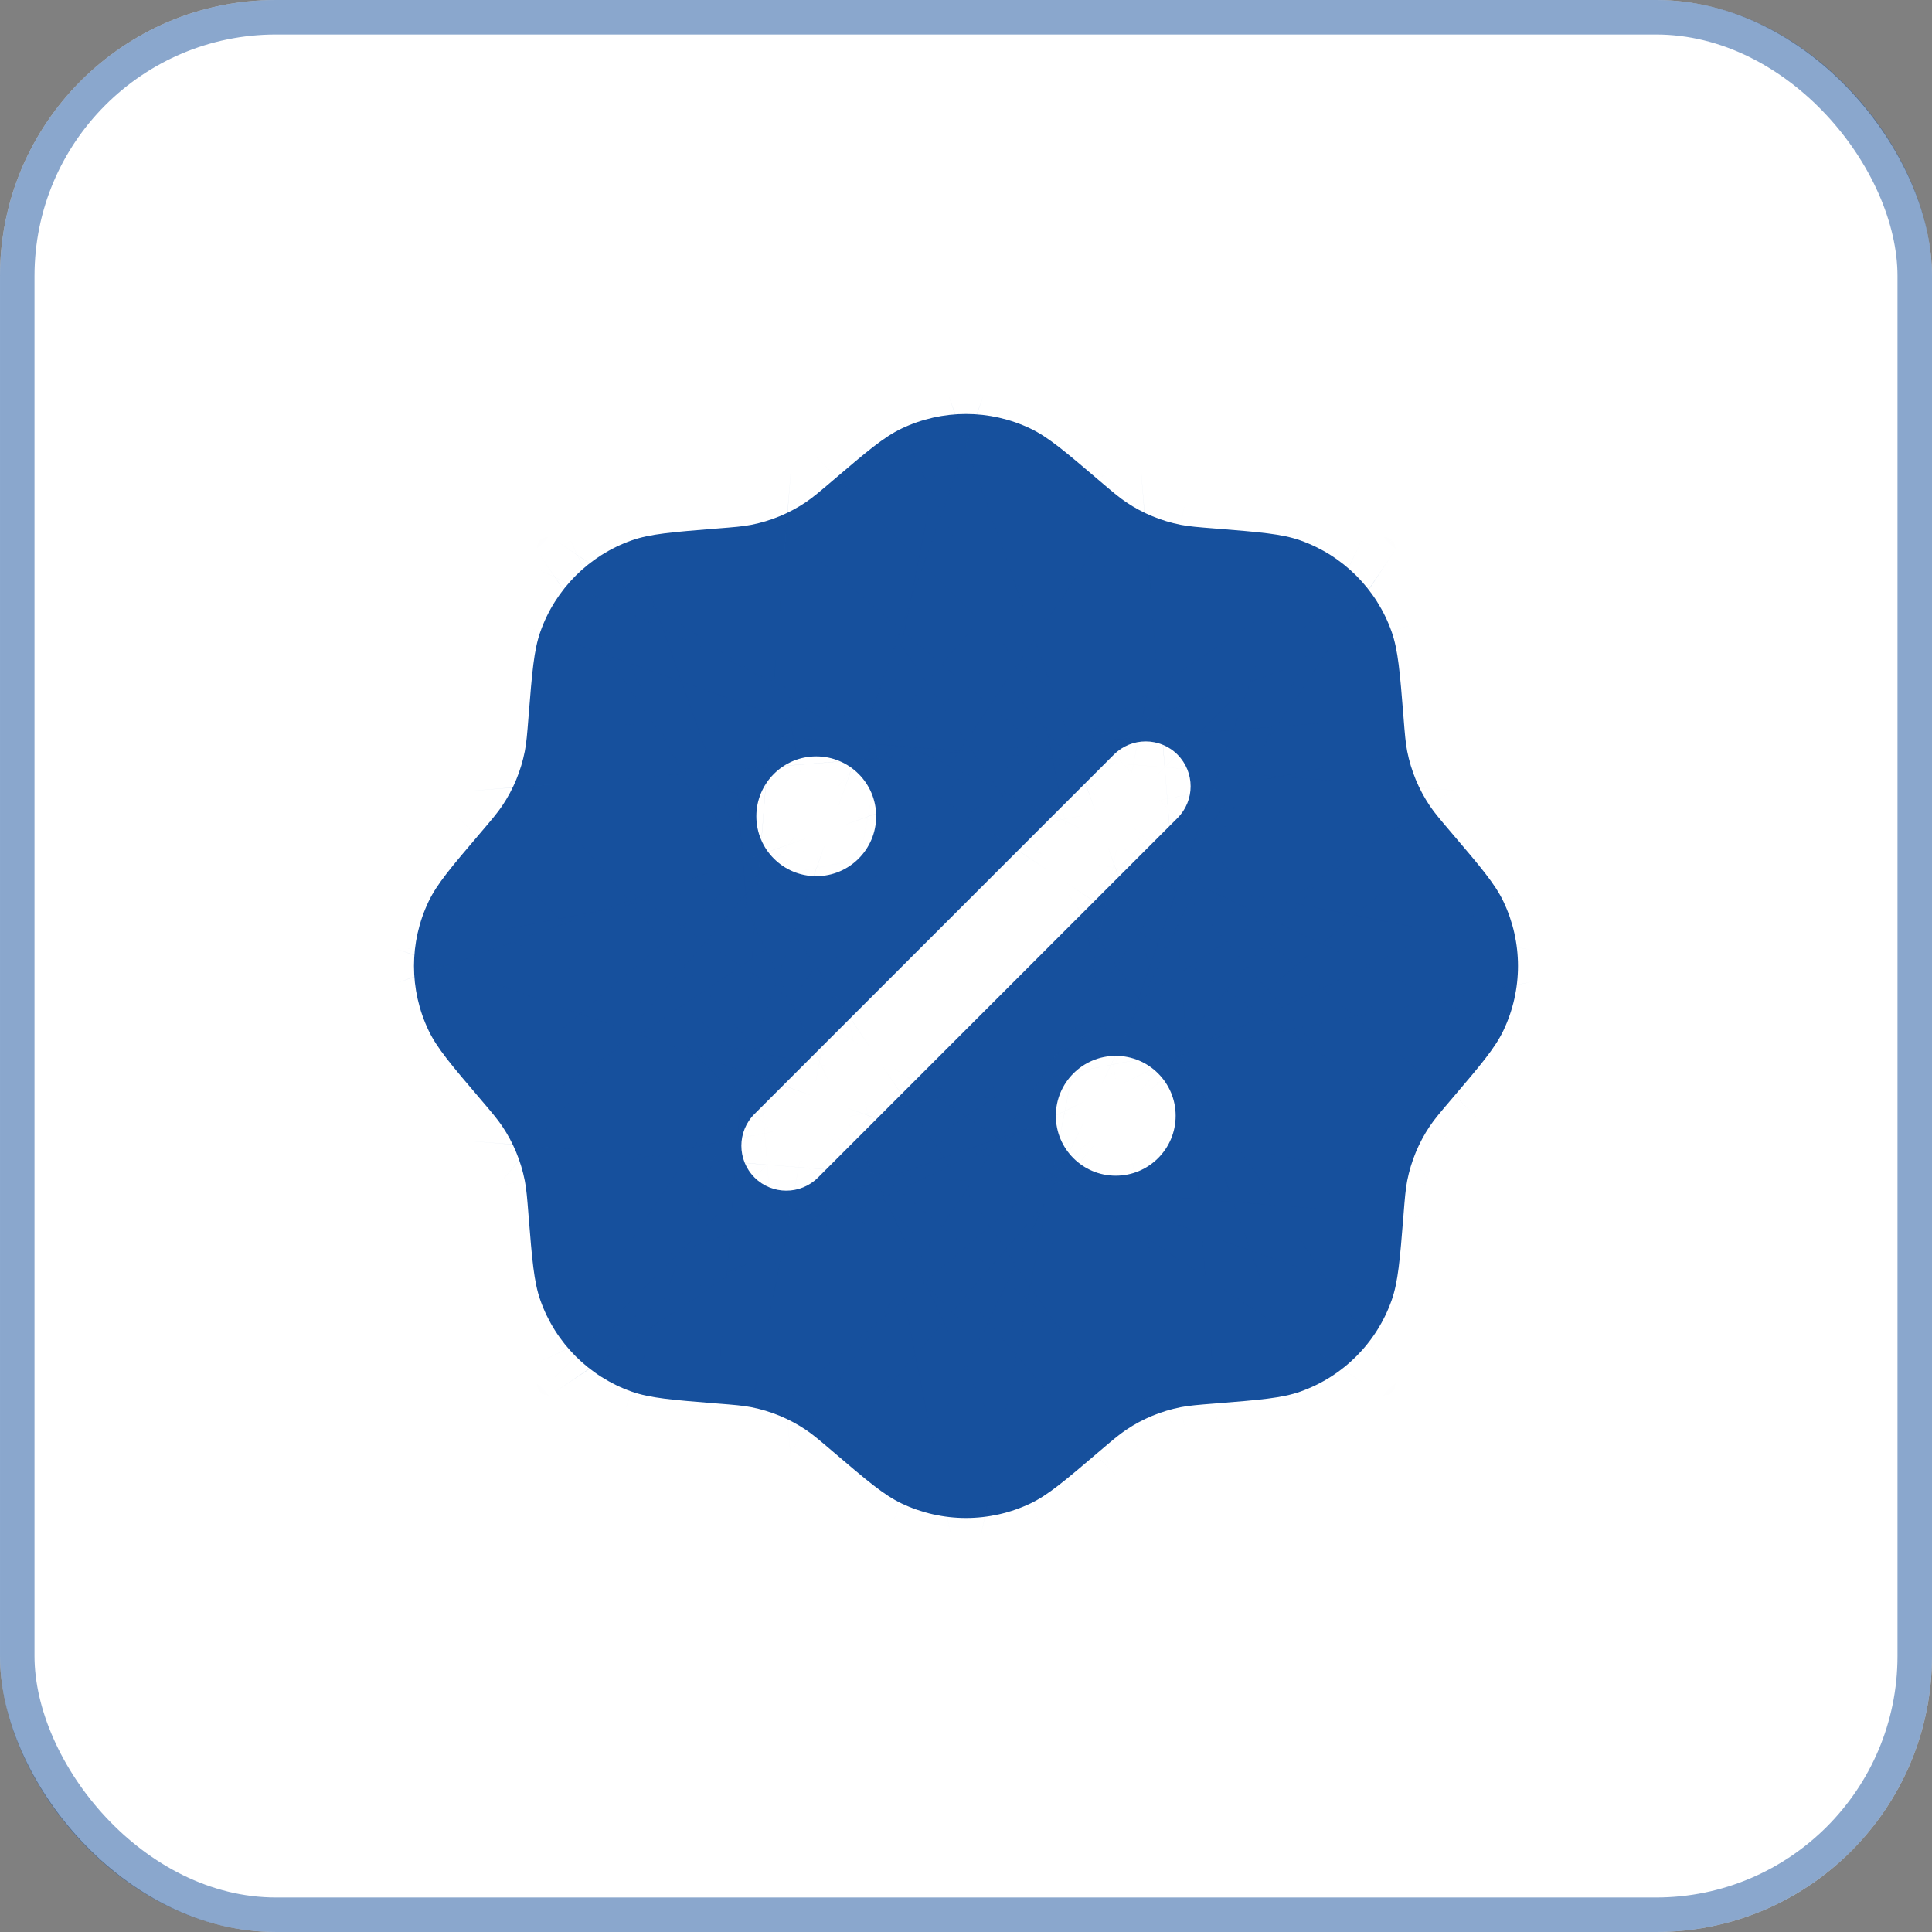
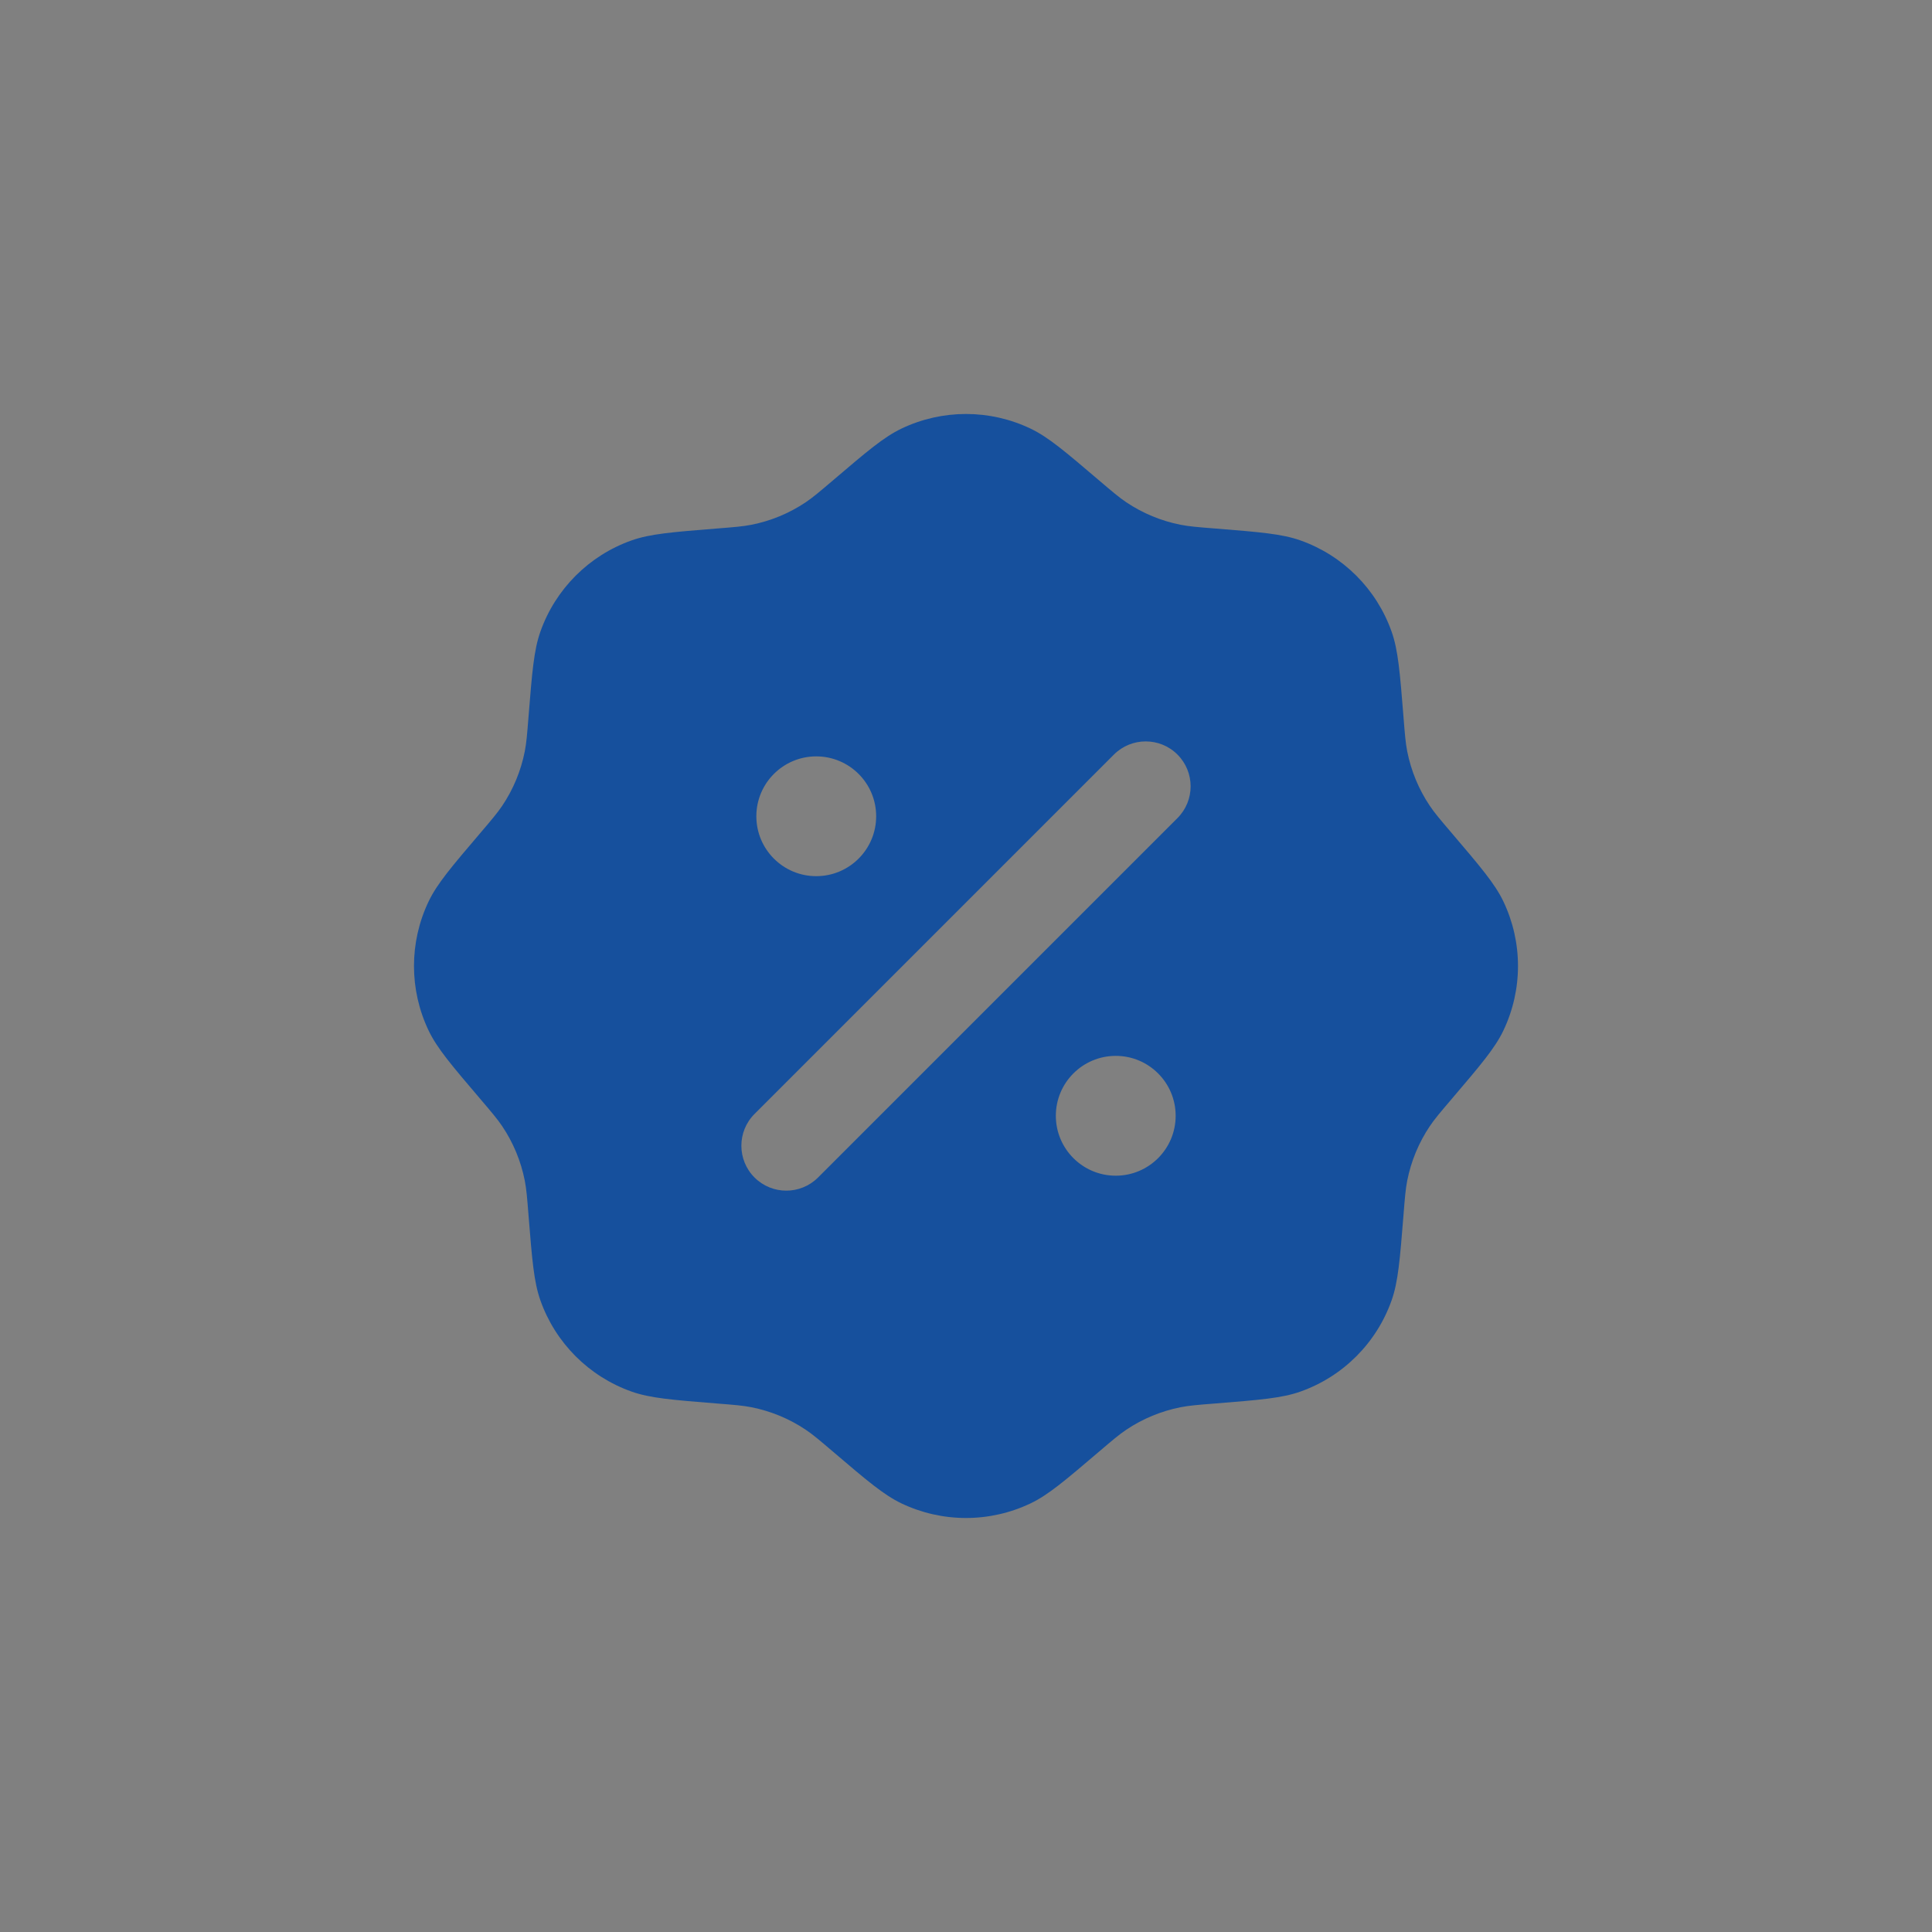
<svg xmlns="http://www.w3.org/2000/svg" width="56" height="56" viewBox="0 0 56 56" fill="none">
  <rect x="0" y="0" width="56" height="56" fill="#808080" stroke="none" />
-   <rect width="56" height="56" rx="8" fill="white" />
-   <rect x="0.5" y="0.5" width="55" height="55" rx="7.5" stroke="#16509D" stroke-opacity="0.5" />
  <mask id="path-3-inside-1_44_142" fill="white">
-     <path fill-rule="evenodd" clip-rule="evenodd" d="M24.148 13.92C23.758 14.252 23.563 14.418 23.355 14.558C22.878 14.878 22.343 15.1 21.779 15.211C21.534 15.259 21.279 15.28 20.768 15.32C19.486 15.423 18.845 15.474 18.31 15.663C17.073 16.1 16.1 17.073 15.663 18.31C15.474 18.845 15.423 19.486 15.32 20.768C15.28 21.279 15.259 21.534 15.211 21.779C15.1 22.343 14.878 22.878 14.558 23.355C14.418 23.563 14.252 23.758 13.92 24.148C13.086 25.127 12.669 25.616 12.424 26.128C11.858 27.312 11.858 28.688 12.424 29.872C12.669 30.384 13.086 30.873 13.92 31.852C14.252 32.242 14.418 32.437 14.558 32.645C14.878 33.122 15.1 33.657 15.211 34.221C15.259 34.466 15.28 34.722 15.32 35.232C15.423 36.514 15.474 37.155 15.663 37.69C16.1 38.927 17.073 39.9 18.31 40.337C18.845 40.526 19.486 40.577 20.768 40.68C21.279 40.72 21.534 40.741 21.779 40.789C22.343 40.901 22.878 41.122 23.355 41.442C23.563 41.581 23.758 41.748 24.148 42.08C25.127 42.914 25.616 43.331 26.128 43.576C27.312 44.141 28.688 44.141 29.872 43.576C30.384 43.331 30.873 42.914 31.852 42.08C32.242 41.748 32.437 41.581 32.645 41.442C33.122 41.122 33.657 40.901 34.221 40.789C34.466 40.741 34.722 40.72 35.232 40.68C36.514 40.577 37.155 40.526 37.69 40.337C38.927 39.9 39.9 38.927 40.337 37.69C40.526 37.155 40.577 36.514 40.68 35.232C40.72 34.722 40.741 34.466 40.789 34.221C40.901 33.657 41.122 33.122 41.442 32.645C41.581 32.437 41.748 32.242 42.08 31.852C42.914 30.873 43.331 30.384 43.576 29.872C44.141 28.688 44.141 27.312 43.576 26.128C43.331 25.616 42.914 25.127 42.08 24.148C41.748 23.758 41.581 23.563 41.442 23.355C41.122 22.878 40.901 22.343 40.789 21.779C40.741 21.534 40.72 21.279 40.68 20.768C40.577 19.486 40.526 18.845 40.337 18.31C39.9 17.073 38.927 16.1 37.69 15.663C37.155 15.474 36.514 15.423 35.232 15.32C34.722 15.28 34.466 15.259 34.221 15.211C33.657 15.1 33.122 14.878 32.645 14.558C32.437 14.418 32.242 14.252 31.852 13.92C30.873 13.086 30.384 12.669 29.872 12.424C28.688 11.858 27.312 11.858 26.128 12.424C25.616 12.669 25.127 13.086 24.148 13.92ZM34.129 21.871C34.638 22.38 34.638 23.204 34.129 23.713L23.712 34.13C23.203 34.639 22.379 34.639 21.87 34.13C21.362 33.622 21.362 32.797 21.87 32.289L32.288 21.871C32.797 21.363 33.621 21.363 34.129 21.871ZM34.077 32.341C34.077 33.3 33.3 34.078 32.341 34.078C31.382 34.078 30.604 33.3 30.604 32.341C30.604 31.383 31.382 30.605 32.341 30.605C33.3 30.605 34.077 31.383 34.077 32.341ZM23.659 25.396C24.618 25.396 25.396 24.619 25.396 23.66C25.396 22.701 24.618 21.924 23.659 21.924C22.701 21.924 21.923 22.701 21.923 23.66C21.923 24.619 22.701 25.396 23.659 25.396Z" />
-   </mask>
+     </mask>
  <path fill-rule="evenodd" clip-rule="evenodd" d="M24.148 13.92C23.758 14.252 23.563 14.418 23.355 14.558C22.878 14.878 22.343 15.1 21.779 15.211C21.534 15.259 21.279 15.28 20.768 15.32C19.486 15.423 18.845 15.474 18.31 15.663C17.073 16.1 16.1 17.073 15.663 18.31C15.474 18.845 15.423 19.486 15.32 20.768C15.28 21.279 15.259 21.534 15.211 21.779C15.1 22.343 14.878 22.878 14.558 23.355C14.418 23.563 14.252 23.758 13.92 24.148C13.086 25.127 12.669 25.616 12.424 26.128C11.858 27.312 11.858 28.688 12.424 29.872C12.669 30.384 13.086 30.873 13.92 31.852C14.252 32.242 14.418 32.437 14.558 32.645C14.878 33.122 15.1 33.657 15.211 34.221C15.259 34.466 15.28 34.722 15.32 35.232C15.423 36.514 15.474 37.155 15.663 37.69C16.1 38.927 17.073 39.9 18.31 40.337C18.845 40.526 19.486 40.577 20.768 40.68C21.279 40.72 21.534 40.741 21.779 40.789C22.343 40.901 22.878 41.122 23.355 41.442C23.563 41.581 23.758 41.748 24.148 42.08C25.127 42.914 25.616 43.331 26.128 43.576C27.312 44.141 28.688 44.141 29.872 43.576C30.384 43.331 30.873 42.914 31.852 42.08C32.242 41.748 32.437 41.581 32.645 41.442C33.122 41.122 33.657 40.901 34.221 40.789C34.466 40.741 34.722 40.72 35.232 40.68C36.514 40.577 37.155 40.526 37.69 40.337C38.927 39.9 39.9 38.927 40.337 37.69C40.526 37.155 40.577 36.514 40.68 35.232C40.72 34.722 40.741 34.466 40.789 34.221C40.901 33.657 41.122 33.122 41.442 32.645C41.581 32.437 41.748 32.242 42.08 31.852C42.914 30.873 43.331 30.384 43.576 29.872C44.141 28.688 44.141 27.312 43.576 26.128C43.331 25.616 42.914 25.127 42.08 24.148C41.748 23.758 41.581 23.563 41.442 23.355C41.122 22.878 40.901 22.343 40.789 21.779C40.741 21.534 40.72 21.279 40.68 20.768C40.577 19.486 40.526 18.845 40.337 18.31C39.9 17.073 38.927 16.1 37.69 15.663C37.155 15.474 36.514 15.423 35.232 15.32C34.722 15.28 34.466 15.259 34.221 15.211C33.657 15.1 33.122 14.878 32.645 14.558C32.437 14.418 32.242 14.252 31.852 13.92C30.873 13.086 30.384 12.669 29.872 12.424C28.688 11.858 27.312 11.858 26.128 12.424C25.616 12.669 25.127 13.086 24.148 13.92ZM34.129 21.871C34.638 22.38 34.638 23.204 34.129 23.713L23.712 34.13C23.203 34.639 22.379 34.639 21.87 34.13C21.362 33.622 21.362 32.797 21.87 32.289L32.288 21.871C32.797 21.363 33.621 21.363 34.129 21.871ZM34.077 32.341C34.077 33.3 33.3 34.078 32.341 34.078C31.382 34.078 30.604 33.3 30.604 32.341C30.604 31.383 31.382 30.605 32.341 30.605C33.3 30.605 34.077 31.383 34.077 32.341ZM23.659 25.396C24.618 25.396 25.396 24.619 25.396 23.66C25.396 22.701 24.618 21.924 23.659 21.924C22.701 21.924 21.923 22.701 21.923 23.66C21.923 24.619 22.701 25.396 23.659 25.396Z" fill="#16509D" />
-   <path d="M24.148 13.92L2.528 -11.45L2.527 -11.45L24.148 13.92ZM23.355 14.558L4.798 -13.132L4.797 -13.131L23.355 14.558ZM21.779 15.211L15.323 -17.491L15.322 -17.491L21.779 15.211ZM20.768 15.32L18.117 -17.907L18.116 -17.907L20.768 15.32ZM18.31 15.663L29.411 47.093L29.412 47.093L18.31 15.663ZM15.663 18.31L47.093 29.412L47.093 29.411L15.663 18.31ZM15.32 20.768L-17.907 18.116L-17.907 18.117L15.32 20.768ZM15.211 21.779L-17.491 15.322L-17.491 15.323L15.211 21.779ZM14.558 23.355L-13.131 4.797L-13.132 4.798L14.558 23.355ZM13.92 24.148L-11.45 2.527L-11.45 2.528L13.92 24.148ZM12.424 26.128L42.499 40.502L42.5 40.501L12.424 26.128ZM12.424 29.872L42.499 15.498L42.499 15.498L12.424 29.872ZM13.92 31.852L-11.45 53.472L-11.45 53.473L13.92 31.852ZM14.558 32.645L42.247 14.086L42.244 14.082L14.558 32.645ZM15.211 34.221L-17.491 40.677L-17.491 40.678L15.211 34.221ZM15.32 35.232L-17.907 37.884L-17.907 37.884L15.32 35.232ZM15.663 37.69L47.093 26.589L47.093 26.588L15.663 37.69ZM18.31 40.337L7.208 71.768L7.215 71.77L18.31 40.337ZM20.768 40.68L18.114 73.907L18.122 73.908L20.768 40.68ZM21.779 40.789L28.235 8.087L28.231 8.086L21.779 40.789ZM23.355 41.442L4.797 69.131L4.806 69.138L23.355 41.442ZM24.148 42.08L45.769 16.71L45.766 16.707L24.148 42.08ZM26.128 43.576L11.754 73.65L11.755 73.651L26.128 43.576ZM29.872 43.576L44.245 73.651L44.246 73.65L29.872 43.576ZM31.852 42.08L10.232 16.709L10.231 16.71L31.852 42.08ZM32.645 41.442L51.199 69.134L51.203 69.131L32.645 41.442ZM34.221 40.789L27.769 8.086L27.766 8.087L34.221 40.789ZM35.232 40.68L37.878 73.908L37.885 73.907L35.232 40.68ZM37.69 40.337L48.785 71.77L48.791 71.768L37.69 40.337ZM40.337 37.69L71.768 48.791L71.77 48.785L40.337 37.69ZM40.68 35.232L73.907 37.885L73.908 37.878L40.68 35.232ZM40.789 34.221L8.087 27.766L8.086 27.769L40.789 34.221ZM41.442 32.645L69.131 51.203L69.134 51.199L41.442 32.645ZM42.08 31.852L16.71 10.231L16.709 10.232L42.08 31.852ZM43.576 29.872L73.65 44.246L73.651 44.245L43.576 29.872ZM43.576 26.128L73.651 11.755L73.65 11.754L43.576 26.128ZM42.08 24.148L16.707 45.766L16.71 45.769L42.08 24.148ZM41.442 23.355L69.138 4.806L69.131 4.797L41.442 23.355ZM40.789 21.779L8.086 28.231L8.087 28.235L40.789 21.779ZM40.68 20.768L73.908 18.122L73.907 18.114L40.68 20.768ZM40.337 18.31L71.77 7.215L71.768 7.208L40.337 18.31ZM37.69 15.663L26.588 47.093L26.589 47.093L37.69 15.663ZM35.232 15.32L37.884 -17.907L37.884 -17.907L35.232 15.32ZM34.221 15.211L40.678 -17.491L40.677 -17.491L34.221 15.211ZM32.645 14.558L14.082 42.244L14.086 42.247L32.645 14.558ZM31.852 13.92L53.475 -11.448L53.472 -11.45L31.852 13.92ZM29.872 12.424L15.498 42.499L15.498 42.499L29.872 12.424ZM26.128 12.424L40.501 42.5L40.502 42.499L26.128 12.424ZM34.129 23.713L57.7 47.283L57.701 47.282L34.129 23.713ZM23.712 34.13L0.142 10.56L0.139 10.563L23.712 34.13ZM21.87 34.13L45.443 10.563L45.44 10.559L21.87 34.13ZM21.87 32.289L45.44 55.86L45.441 55.859L21.87 32.289ZM32.288 21.871L8.72 -1.701L8.717 -1.699L32.288 21.871ZM2.527 -11.45C2.475 -11.406 2.443 -11.378 2.415 -11.354C2.388 -11.331 2.38 -11.325 2.383 -11.327C2.385 -11.329 2.411 -11.351 2.451 -11.384C2.491 -11.418 2.557 -11.472 2.642 -11.542C2.995 -11.829 3.759 -12.436 4.798 -13.132L41.913 42.248C43.16 41.412 44.125 40.653 44.725 40.164C45.207 39.772 45.682 39.364 45.769 39.291L2.527 -11.45ZM4.797 -13.131C7.983 -15.267 11.561 -16.748 15.323 -17.491L28.236 47.913C33.125 46.948 37.774 45.022 41.914 42.247L4.797 -13.131ZM15.322 -17.491C16.549 -17.733 17.517 -17.844 17.97 -17.891C18.08 -17.902 18.165 -17.91 18.217 -17.915C18.269 -17.919 18.302 -17.922 18.306 -17.923C18.31 -17.923 18.299 -17.922 18.264 -17.919C18.227 -17.916 18.184 -17.913 18.117 -17.907L23.419 48.548C23.532 48.539 24.157 48.491 24.776 48.428C25.545 48.349 26.765 48.203 28.237 47.913L15.322 -17.491ZM18.116 -17.907C17.78 -17.881 16.398 -17.779 15.06 -17.609C13.495 -17.41 10.605 -16.967 7.208 -15.767L29.412 47.093C26.55 48.104 24.248 48.427 23.458 48.527C23.058 48.578 22.809 48.598 22.873 48.593C22.94 48.587 23.056 48.577 23.42 48.548L18.116 -17.907ZM7.208 -15.768C-3.529 -11.975 -11.975 -3.529 -15.768 7.208L47.093 29.411C44.175 37.675 37.675 44.175 29.411 47.093L7.208 -15.768ZM-15.767 7.208C-16.967 10.605 -17.41 13.495 -17.609 15.06C-17.779 16.398 -17.881 17.78 -17.907 18.116L48.548 23.42C48.577 23.056 48.587 22.94 48.593 22.873C48.598 22.809 48.578 23.058 48.527 23.458C48.427 24.248 48.104 26.55 47.093 29.412L-15.767 7.208ZM-17.907 18.117C-17.913 18.184 -17.916 18.227 -17.919 18.264C-17.922 18.299 -17.923 18.31 -17.923 18.306C-17.922 18.302 -17.919 18.269 -17.915 18.217C-17.91 18.165 -17.902 18.08 -17.891 17.97C-17.844 17.517 -17.733 16.549 -17.491 15.322L47.913 28.237C48.203 26.765 48.349 25.545 48.428 24.776C48.491 24.157 48.539 23.532 48.548 23.419L-17.907 18.117ZM-17.491 15.323C-16.748 11.561 -15.267 7.983 -13.131 4.797L42.247 41.914C45.022 37.774 46.948 33.125 47.913 28.236L-17.491 15.323ZM-13.132 4.798C-12.436 3.759 -11.829 2.996 -11.542 2.642C-11.472 2.557 -11.418 2.491 -11.384 2.451C-11.351 2.411 -11.329 2.385 -11.327 2.382C-11.324 2.38 -11.331 2.388 -11.354 2.415C-11.378 2.443 -11.406 2.475 -11.45 2.527L39.291 45.769C39.364 45.682 39.772 45.207 40.164 44.725C40.653 44.125 41.412 43.16 42.248 41.913L-13.132 4.798ZM-11.45 2.528C-11.668 2.784 -12.574 3.834 -13.4 4.9C-14.366 6.147 -16.097 8.504 -17.651 11.755L42.5 40.501C41.191 43.241 39.79 45.097 39.303 45.727C39.056 46.045 38.894 46.236 38.936 46.187C38.979 46.135 39.054 46.046 39.291 45.768L-11.45 2.528ZM-17.651 11.754C-22.561 22.028 -22.561 33.972 -17.651 44.246L42.499 15.498C46.278 23.404 46.278 32.596 42.499 40.502L-17.651 11.754ZM-17.651 44.246C-16.097 47.496 -14.366 49.853 -13.4 51.1C-12.574 52.166 -11.669 53.216 -11.45 53.472L39.291 10.232C39.054 9.954 38.979 9.865 38.936 9.813C38.895 9.764 39.056 9.955 39.303 10.273C39.79 10.903 41.19 12.759 42.499 15.498L-17.651 44.246ZM-11.45 53.473C-11.406 53.524 -11.378 53.557 -11.354 53.585C-11.332 53.612 -11.325 53.62 -11.327 53.617C-11.329 53.614 -11.35 53.59 -11.384 53.55C-11.417 53.509 -11.472 53.443 -11.541 53.358C-11.828 53.006 -12.433 52.244 -13.128 51.207L42.244 14.082C41.41 12.837 40.651 11.873 40.164 11.275C39.772 10.793 39.365 10.318 39.291 10.232L-11.45 53.473ZM-13.131 51.203C-15.267 48.017 -16.749 44.439 -17.491 40.677L47.913 27.765C46.948 22.876 45.022 18.227 42.247 14.086L-13.131 51.203ZM-17.491 40.678C-17.733 39.451 -17.844 38.482 -17.891 38.03C-17.902 37.92 -17.91 37.835 -17.915 37.783C-17.919 37.731 -17.922 37.698 -17.923 37.694C-17.923 37.691 -17.922 37.701 -17.919 37.737C-17.916 37.773 -17.913 37.816 -17.907 37.884L48.548 32.58C48.539 32.467 48.491 31.843 48.428 31.224C48.349 30.455 48.203 29.236 47.913 27.763L-17.491 40.678ZM-17.907 37.884C-17.881 38.22 -17.779 39.602 -17.609 40.94C-17.41 42.505 -16.967 45.395 -15.768 48.792L47.093 26.588C48.104 29.45 48.427 31.752 48.527 32.542C48.578 32.942 48.598 33.191 48.593 33.127C48.587 33.06 48.577 32.944 48.548 32.58L-17.907 37.884ZM-15.768 48.791C-11.975 59.529 -3.53 67.975 7.208 71.768L29.411 8.907C37.675 11.826 44.175 18.326 47.093 26.589L-15.768 48.791ZM7.215 71.77C10.608 72.968 13.496 73.41 15.059 73.609C16.396 73.778 17.778 73.88 18.114 73.907L23.422 7.452C23.058 7.423 22.941 7.413 22.875 7.408C22.811 7.402 23.059 7.423 23.458 7.473C24.247 7.573 26.546 7.896 29.405 8.905L7.215 71.77ZM18.122 73.908C18.189 73.913 18.231 73.916 18.266 73.919C18.301 73.922 18.311 73.923 18.306 73.923C18.302 73.922 18.268 73.919 18.215 73.915C18.162 73.91 18.077 73.902 17.967 73.89C17.512 73.844 16.548 73.733 15.328 73.492L28.231 8.086C26.765 7.797 25.55 7.652 24.779 7.573C24.156 7.509 23.533 7.461 23.414 7.452L18.122 73.908ZM15.324 73.492C11.559 72.748 7.981 71.266 4.797 69.131L41.914 13.753C37.775 10.979 33.126 9.053 28.235 8.087L15.324 73.492ZM4.806 69.138C3.763 68.439 2.997 67.83 2.643 67.543C2.558 67.473 2.492 67.418 2.452 67.385C2.411 67.351 2.386 67.33 2.384 67.328C2.381 67.326 2.389 67.332 2.417 67.356C2.445 67.38 2.477 67.407 2.529 67.452L45.766 16.707C45.682 16.635 45.206 16.227 44.724 15.835C44.123 15.346 43.156 14.585 41.904 13.746L4.806 69.138ZM2.526 67.449C2.783 67.668 3.833 68.574 4.899 69.4C6.147 70.366 8.504 72.097 11.754 73.65L40.503 13.501C43.241 14.81 45.097 16.209 45.727 16.698C46.045 16.944 46.236 17.106 46.188 17.065C46.136 17.022 46.047 16.947 45.769 16.71L2.526 67.449ZM11.755 73.651C22.029 78.561 33.971 78.561 44.245 73.651L15.499 13.5C23.405 9.722 32.595 9.722 40.501 13.5L11.755 73.651ZM44.246 73.65C47.496 72.097 49.853 70.366 51.101 69.4C52.167 68.574 53.217 67.668 53.474 67.449L10.231 16.71C9.953 16.947 9.864 17.022 9.812 17.065C9.764 17.106 9.954 16.944 10.273 16.698C10.903 16.209 12.759 14.81 15.497 13.501L44.246 73.65ZM53.472 67.451C53.524 67.406 53.556 67.379 53.584 67.355C53.611 67.332 53.62 67.325 53.617 67.328C53.614 67.33 53.589 67.351 53.548 67.385C53.508 67.418 53.442 67.473 53.357 67.543C53.003 67.83 52.239 68.437 51.199 69.134L14.091 13.75C12.842 14.586 11.876 15.346 11.276 15.835C10.794 16.227 10.318 16.635 10.232 16.709L53.472 67.451ZM51.203 69.131C48.018 71.266 44.44 72.749 40.676 73.492L27.766 8.087C22.874 9.052 18.225 10.979 14.086 13.753L51.203 69.131ZM40.672 73.492C39.452 73.733 38.488 73.844 38.033 73.89C37.923 73.902 37.838 73.91 37.785 73.915C37.732 73.919 37.699 73.922 37.694 73.923C37.69 73.923 37.7 73.922 37.734 73.919C37.77 73.916 37.812 73.913 37.878 73.908L32.585 7.452C32.467 7.461 31.843 7.509 31.221 7.573C30.45 7.652 29.235 7.797 27.769 8.086L40.672 73.492ZM37.885 73.907C38.222 73.88 39.604 73.778 40.941 73.609C42.504 73.41 45.392 72.968 48.785 71.77L26.595 8.905C29.454 7.896 31.753 7.573 32.542 7.473C32.941 7.422 33.189 7.402 33.126 7.408C33.059 7.413 32.942 7.423 32.578 7.452L37.885 73.907ZM48.791 71.768C59.529 67.975 67.975 59.529 71.768 48.791L8.907 26.589C11.826 18.325 18.325 11.826 26.589 8.907L48.791 71.768ZM71.77 48.785C72.968 45.392 73.41 42.504 73.609 40.941C73.778 39.604 73.88 38.222 73.907 37.885L7.452 32.578C7.423 32.942 7.413 33.059 7.408 33.126C7.402 33.189 7.422 32.941 7.473 32.542C7.573 31.753 7.896 29.454 8.905 26.595L71.77 48.785ZM73.908 37.878C73.913 37.812 73.916 37.77 73.919 37.734C73.922 37.7 73.923 37.69 73.923 37.694C73.922 37.699 73.919 37.732 73.915 37.785C73.91 37.838 73.902 37.923 73.89 38.033C73.844 38.488 73.733 39.452 73.492 40.672L8.086 27.769C7.797 29.235 7.652 30.45 7.573 31.221C7.509 31.843 7.461 32.467 7.452 32.585L73.908 37.878ZM73.492 40.676C72.749 44.44 71.266 48.018 69.131 51.203L13.753 14.086C10.979 18.225 9.052 22.874 8.087 27.766L73.492 40.676ZM69.134 51.199C68.437 52.239 67.83 53.003 67.543 53.357C67.473 53.442 67.418 53.508 67.385 53.548C67.351 53.589 67.33 53.614 67.328 53.617C67.325 53.62 67.332 53.611 67.355 53.584C67.379 53.556 67.406 53.524 67.451 53.472L16.709 10.232C16.635 10.318 16.227 10.794 15.835 11.276C15.346 11.876 14.586 12.842 13.75 14.091L69.134 51.199ZM67.449 53.474C67.668 53.217 68.574 52.167 69.4 51.101C70.366 49.853 72.097 47.496 73.65 44.246L13.501 15.497C14.81 12.759 16.209 10.903 16.698 10.273C16.944 9.954 17.106 9.764 17.065 9.812C17.022 9.864 16.947 9.953 16.71 10.231L67.449 53.474ZM73.651 44.245C78.561 33.971 78.561 22.029 73.651 11.755L13.5 40.501C9.722 32.595 9.722 23.405 13.5 15.499L73.651 44.245ZM73.65 11.754C72.097 8.504 70.366 6.147 69.4 4.899C68.574 3.833 67.668 2.783 67.449 2.526L16.71 45.769C16.947 46.047 17.022 46.136 17.065 46.188C17.106 46.236 16.944 46.045 16.698 45.727C16.209 45.097 14.81 43.241 13.501 40.503L73.65 11.754ZM67.452 2.529C67.407 2.477 67.38 2.445 67.356 2.417C67.332 2.389 67.326 2.381 67.328 2.384C67.33 2.386 67.351 2.411 67.385 2.452C67.418 2.492 67.473 2.558 67.543 2.643C67.83 2.997 68.439 3.763 69.138 4.806L13.746 41.904C14.585 43.156 15.346 44.123 15.835 44.724C16.227 45.206 16.635 45.682 16.707 45.766L67.452 2.529ZM69.131 4.797C71.266 7.981 72.748 11.559 73.492 15.324L8.087 28.235C9.053 33.126 10.979 37.775 13.753 41.914L69.131 4.797ZM73.492 15.328C73.733 16.548 73.844 17.512 73.89 17.967C73.902 18.077 73.91 18.162 73.915 18.215C73.919 18.268 73.922 18.302 73.923 18.306C73.923 18.311 73.922 18.301 73.919 18.266C73.916 18.231 73.913 18.189 73.908 18.122L7.452 23.414C7.461 23.533 7.509 24.156 7.573 24.779C7.652 25.55 7.797 26.765 8.086 28.231L73.492 15.328ZM73.907 18.114C73.88 17.778 73.778 16.396 73.609 15.059C73.41 13.496 72.968 10.608 71.77 7.215L8.905 29.405C7.896 26.546 7.573 24.247 7.473 23.458C7.423 23.059 7.402 22.811 7.408 22.875C7.413 22.941 7.423 23.058 7.452 23.422L73.907 18.114ZM71.768 7.208C67.975 -3.53 59.529 -11.975 48.791 -15.768L26.589 47.093C18.326 44.175 11.826 37.675 8.907 29.411L71.768 7.208ZM48.792 -15.768C45.395 -16.967 42.505 -17.41 40.94 -17.609C39.602 -17.779 38.22 -17.881 37.884 -17.907L32.58 48.548C32.944 48.577 33.06 48.587 33.127 48.593C33.191 48.598 32.942 48.578 32.542 48.527C31.752 48.427 29.45 48.104 26.588 47.093L48.792 -15.768ZM37.884 -17.907C37.816 -17.913 37.773 -17.916 37.737 -17.919C37.701 -17.922 37.691 -17.923 37.694 -17.923C37.698 -17.922 37.731 -17.919 37.783 -17.915C37.835 -17.91 37.92 -17.902 38.03 -17.891C38.482 -17.844 39.451 -17.733 40.678 -17.491L27.763 47.913C29.236 48.203 30.455 48.349 31.224 48.428C31.843 48.491 32.467 48.539 32.58 48.548L37.884 -17.907ZM40.677 -17.491C44.439 -16.749 48.017 -15.267 51.203 -13.131L14.086 42.247C18.227 45.022 22.876 46.948 27.765 47.913L40.677 -17.491ZM51.207 -13.128C52.243 -12.434 53.005 -11.829 53.358 -11.542C53.443 -11.472 53.509 -11.418 53.549 -11.384C53.59 -11.35 53.615 -11.329 53.618 -11.326C53.621 -11.324 53.613 -11.331 53.586 -11.354C53.558 -11.377 53.526 -11.405 53.475 -11.448L10.23 39.289C10.318 39.364 10.792 39.771 11.275 40.164C11.875 40.653 12.838 41.41 14.082 42.244L51.207 -13.128ZM53.472 -11.45C53.216 -11.669 52.166 -12.574 51.1 -13.4C49.853 -14.366 47.496 -16.097 44.246 -17.651L15.498 42.499C12.759 41.19 10.903 39.79 10.273 39.303C9.955 39.056 9.764 38.895 9.813 38.936C9.865 38.979 9.954 39.054 10.232 39.291L53.472 -11.45ZM44.246 -17.651C33.972 -22.561 22.028 -22.561 11.754 -17.651L40.502 42.499C32.596 46.278 23.404 46.278 15.498 42.499L44.246 -17.651ZM11.755 -17.651C8.504 -16.097 6.147 -14.366 4.9 -13.4C3.834 -12.574 2.784 -11.668 2.528 -11.45L45.768 39.291C46.046 39.054 46.135 38.979 46.187 38.936C46.236 38.894 46.045 39.056 45.727 39.303C45.097 39.79 43.241 41.191 40.501 42.5L11.755 -17.651ZM10.558 45.441C-1.949 32.932 -1.949 12.652 10.558 0.144L57.701 47.282C71.225 33.756 71.225 11.828 57.701 -1.698L10.558 45.441ZM10.559 0.143L0.142 10.56L47.282 57.7L57.7 47.283L10.559 0.143ZM0.139 10.563C12.649 -1.95 32.934 -1.95 45.443 10.563L-1.702 57.698C11.824 71.227 33.758 71.227 47.285 57.698L0.139 10.563ZM45.44 10.559C57.95 23.068 57.95 43.351 45.44 55.86L-1.699 8.717C-15.226 22.244 -15.226 44.175 -1.699 57.702L45.44 10.559ZM45.441 55.859L55.858 45.441L8.717 -1.699L-1.7 8.719L45.441 55.859ZM55.855 45.444C43.349 57.948 23.069 57.953 10.558 45.441L57.701 -1.698C44.172 -15.227 22.244 -15.222 8.72 -1.701L55.855 45.444ZM0.743 32.341C0.743 14.891 14.89 0.744 32.341 0.744V67.411C51.709 67.411 67.41 51.71 67.41 32.341H0.743ZM32.341 0.744C49.789 0.744 63.938 14.889 63.938 32.341H-2.729C-2.729 51.712 12.974 67.411 32.341 67.411V0.744ZM63.938 32.341C63.938 49.79 49.793 63.938 32.341 63.938V-2.728C12.97 -2.728 -2.729 12.975 -2.729 32.341H63.938ZM32.341 63.938C14.886 63.938 0.743 49.788 0.743 32.341H67.41C67.41 12.977 51.713 -2.728 32.341 -2.728V63.938ZM23.659 58.73C43.027 58.73 58.729 43.03 58.729 23.66H-7.938C-7.938 6.208 6.21 -7.937 23.659 -7.937V58.73ZM58.729 23.66C58.729 4.291 43.027 -11.409 23.659 -11.409V55.257C6.21 55.257 -7.938 41.112 -7.938 23.66H58.729ZM23.659 -11.409C4.291 -11.409 -11.41 4.292 -11.41 23.66H55.257C55.257 41.111 41.11 55.257 23.659 55.257V-11.409ZM-11.41 23.66C-11.41 43.029 4.291 58.73 23.659 58.73V-7.937C41.11 -7.937 55.257 6.21 55.257 23.66H-11.41Z" fill="#16509D" fill-opacity="0.5" mask="url(#path-3-inside-1_44_142)" />
</svg>